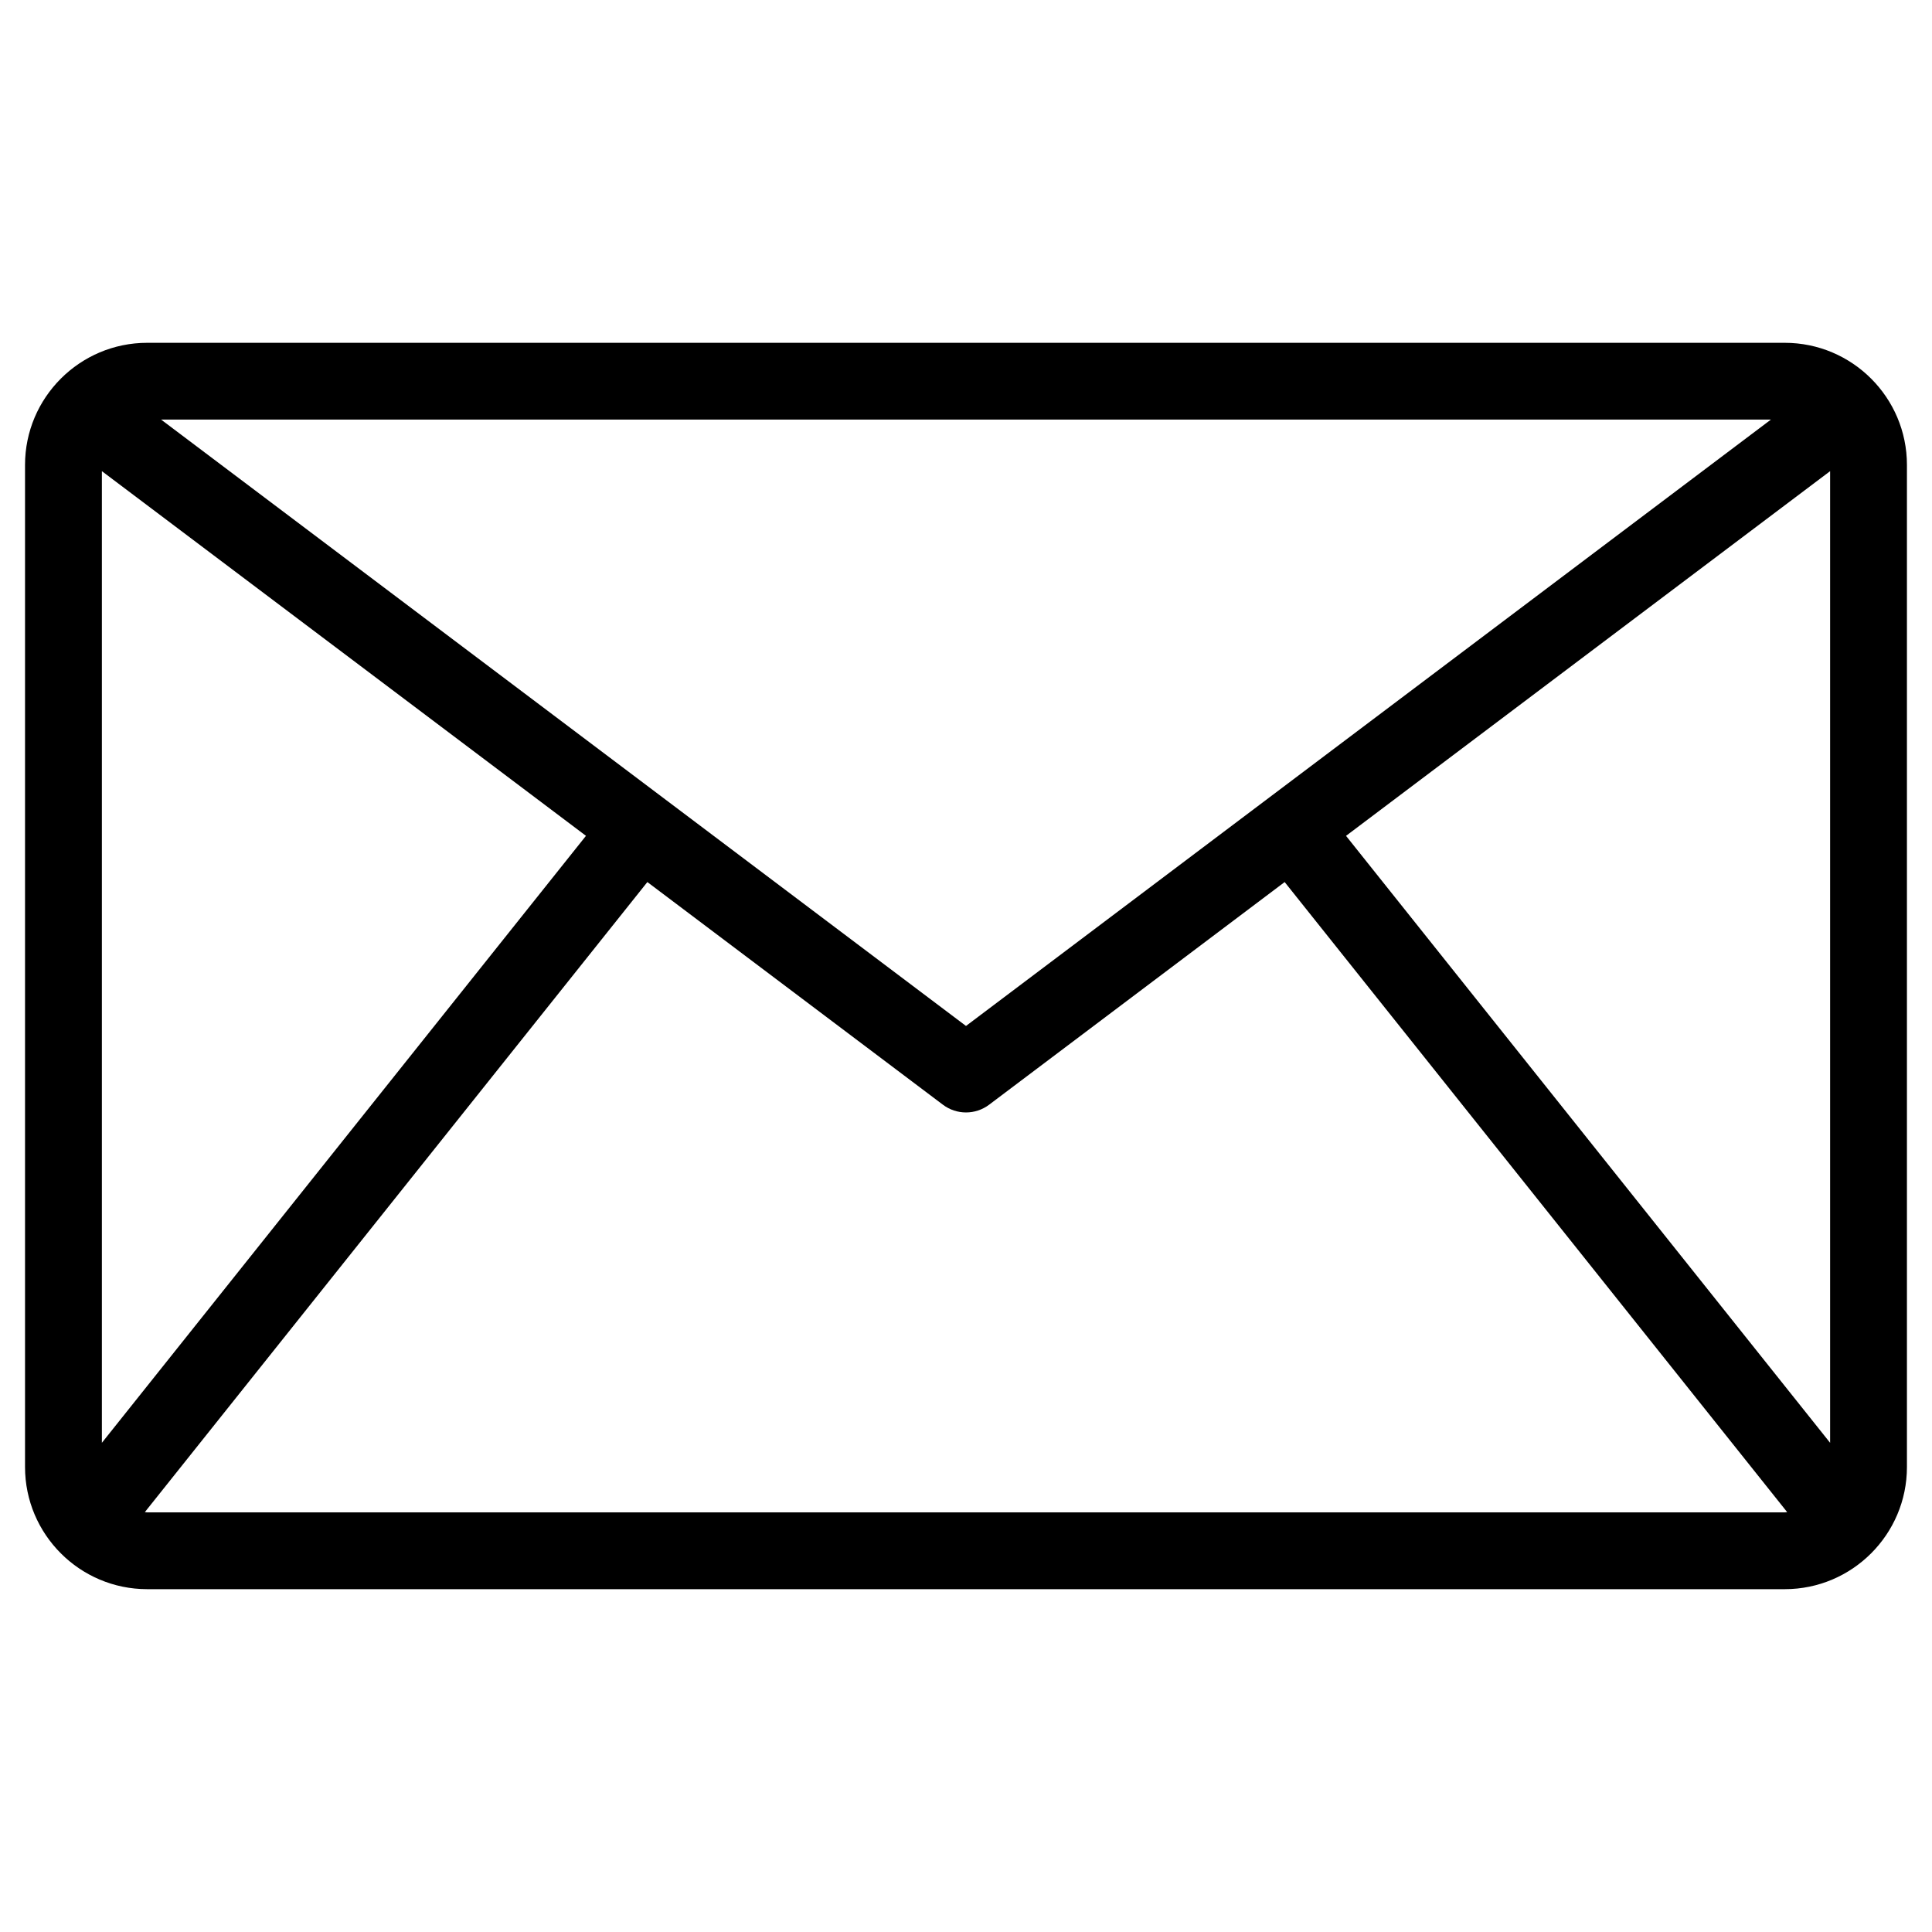
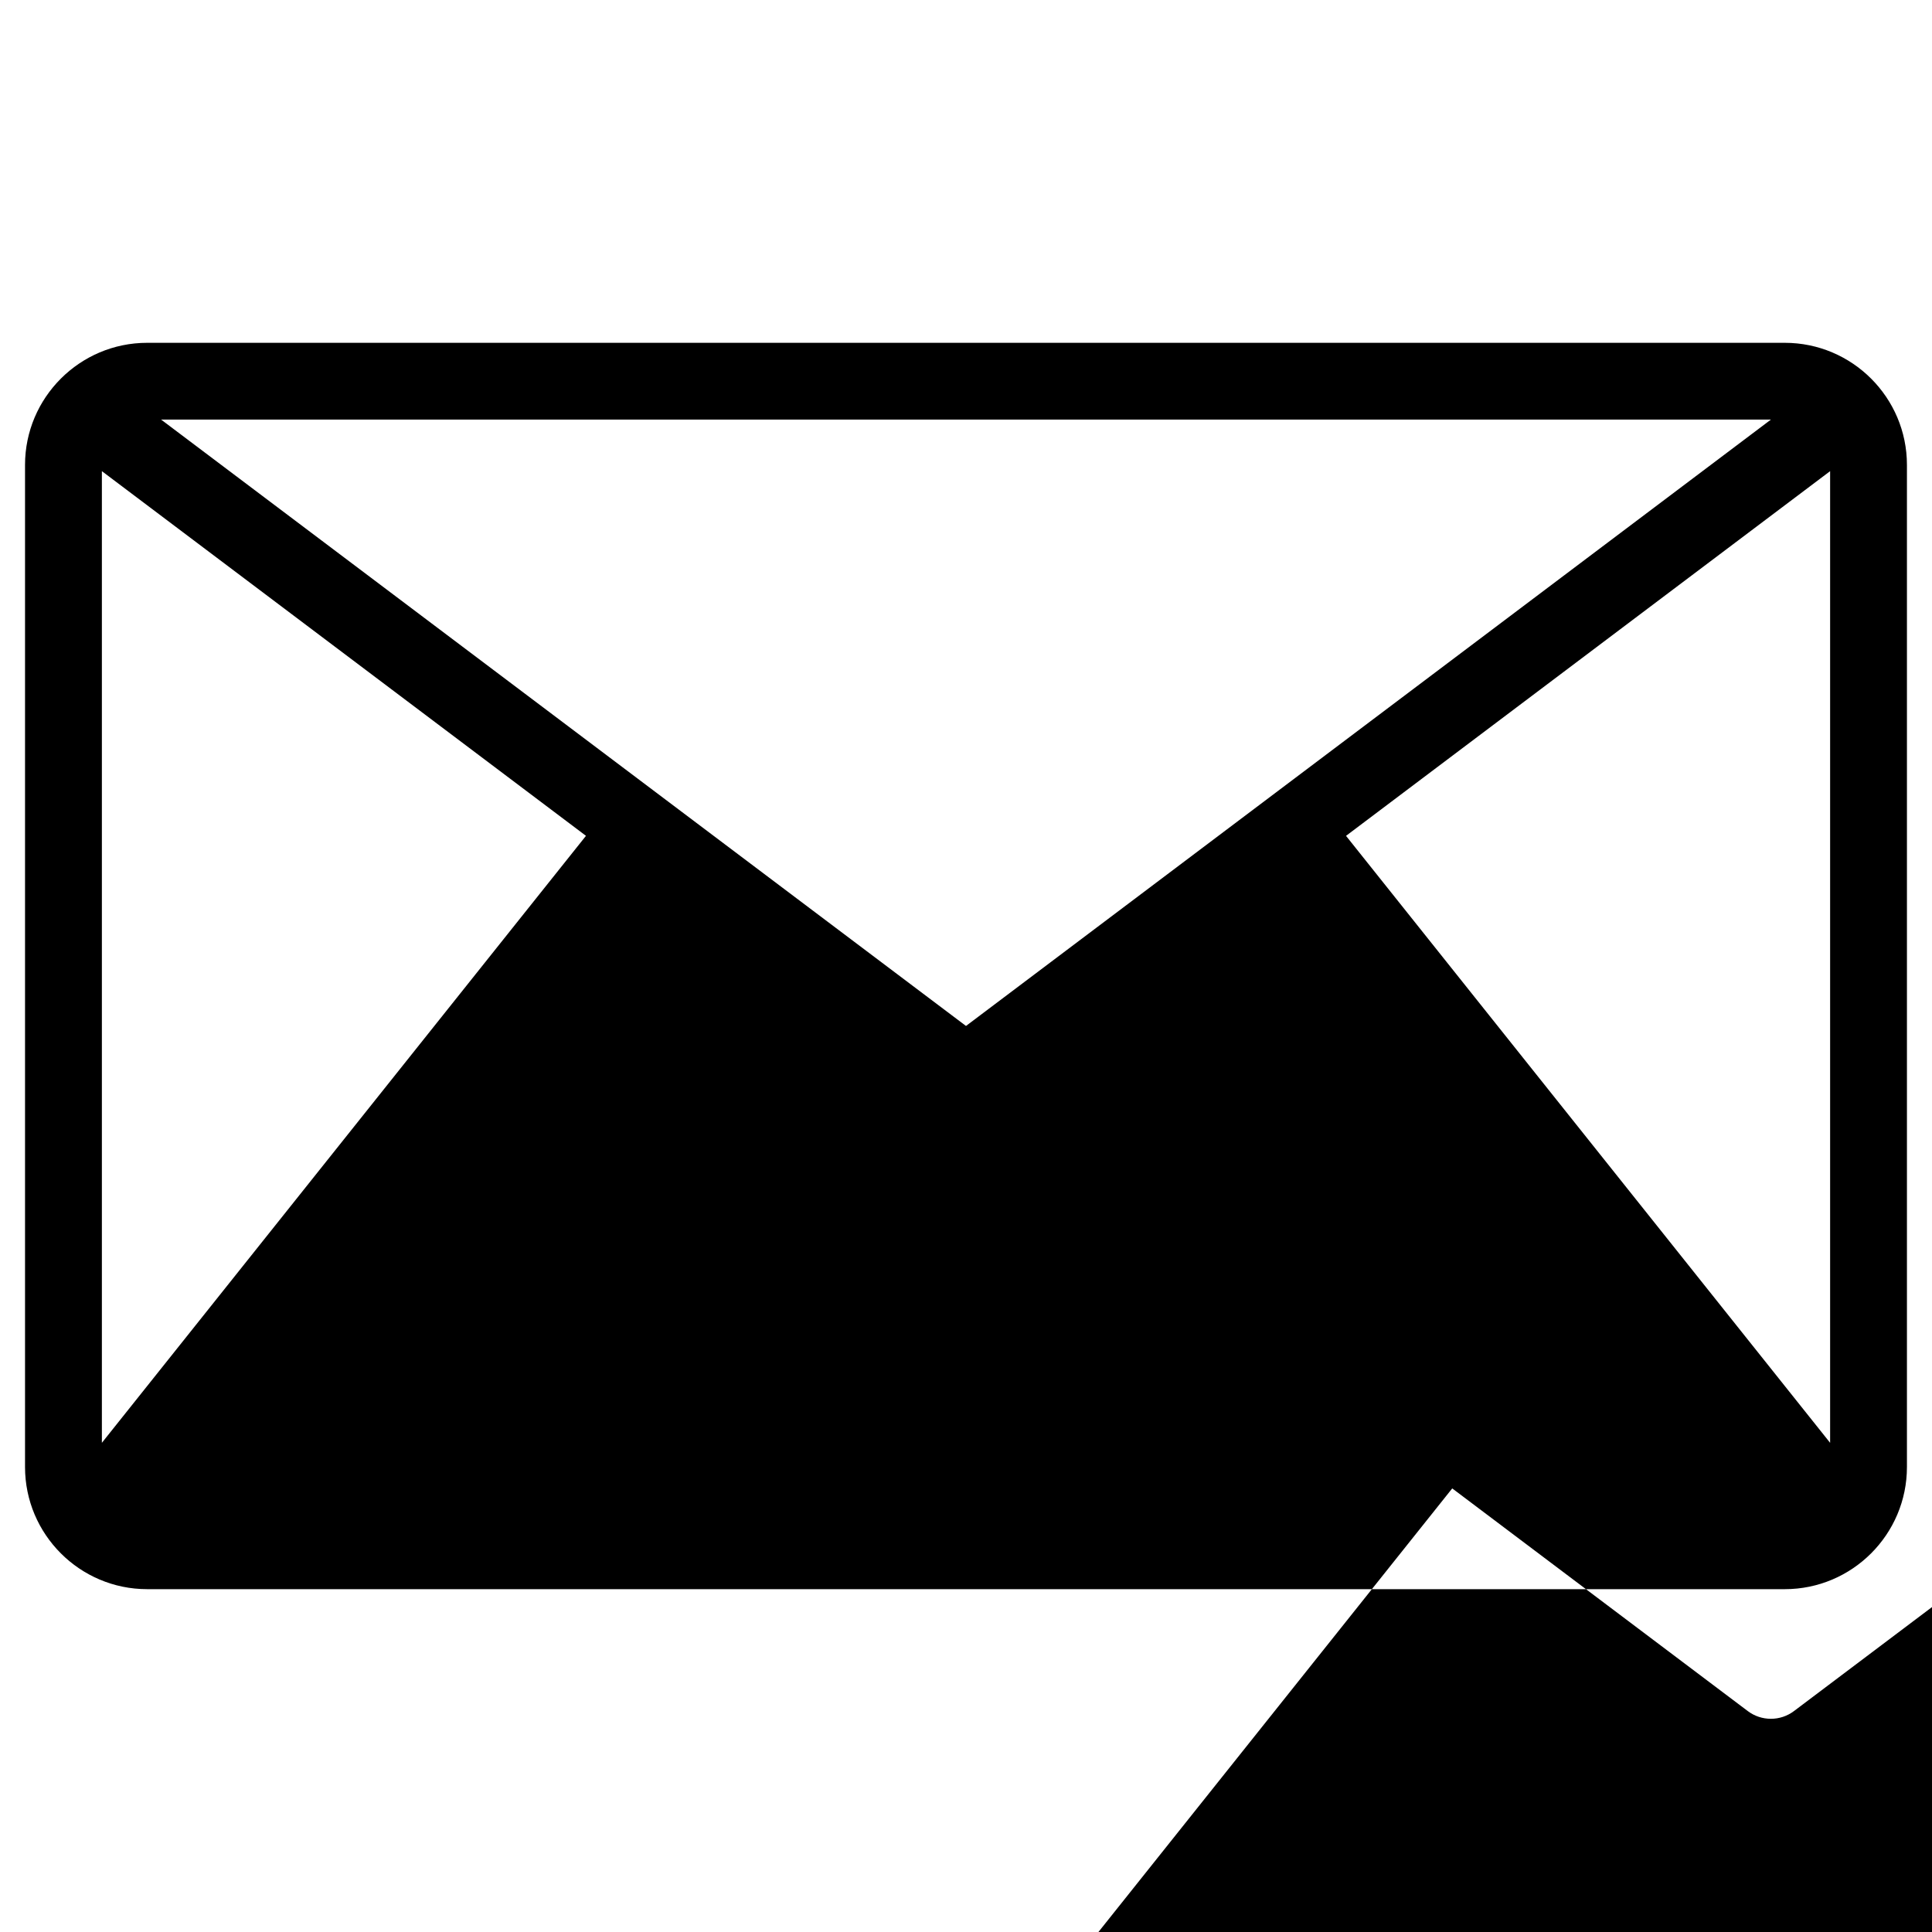
<svg xmlns="http://www.w3.org/2000/svg" fill="#000000" width="800px" height="800px" version="1.1" viewBox="144 144 512 512">
-   <path d="m616.99 234.85h-433.99c-17.848 0-32.367 14.52-32.367 32.359v265.57c0 17.848 14.523 32.367 32.367 32.367h433.99c17.848 0 32.367-14.523 32.367-32.367v-265.57c0-17.848-14.523-32.359-32.367-32.359zm-116.28 130.66 128.29-96.648v257.5zm-329.71 160.85v-257.5l128.29 96.645zm15.699-271.16h426.61l-213.31 160.69zm-3.691 289.59c-0.215 0-0.414-0.051-0.621-0.066l133.17-166.97 78.324 59.008c1.812 1.367 3.965 2.047 6.121 2.047s4.316-0.684 6.121-2.047l78.324-59.008 133.17 166.97c-0.215 0.016-0.414 0.066-0.625 0.066z" />
+   <path d="m616.99 234.85h-433.99c-17.848 0-32.367 14.52-32.367 32.359v265.57c0 17.848 14.523 32.367 32.367 32.367h433.99c17.848 0 32.367-14.523 32.367-32.367v-265.57c0-17.848-14.523-32.359-32.367-32.359zm-116.28 130.66 128.29-96.648v257.5zm-329.71 160.85v-257.5l128.29 96.645zm15.699-271.16h426.61l-213.31 160.69m-3.691 289.59c-0.215 0-0.414-0.051-0.621-0.066l133.17-166.97 78.324 59.008c1.812 1.367 3.965 2.047 6.121 2.047s4.316-0.684 6.121-2.047l78.324-59.008 133.17 166.97c-0.215 0.016-0.414 0.066-0.625 0.066z" />
</svg>